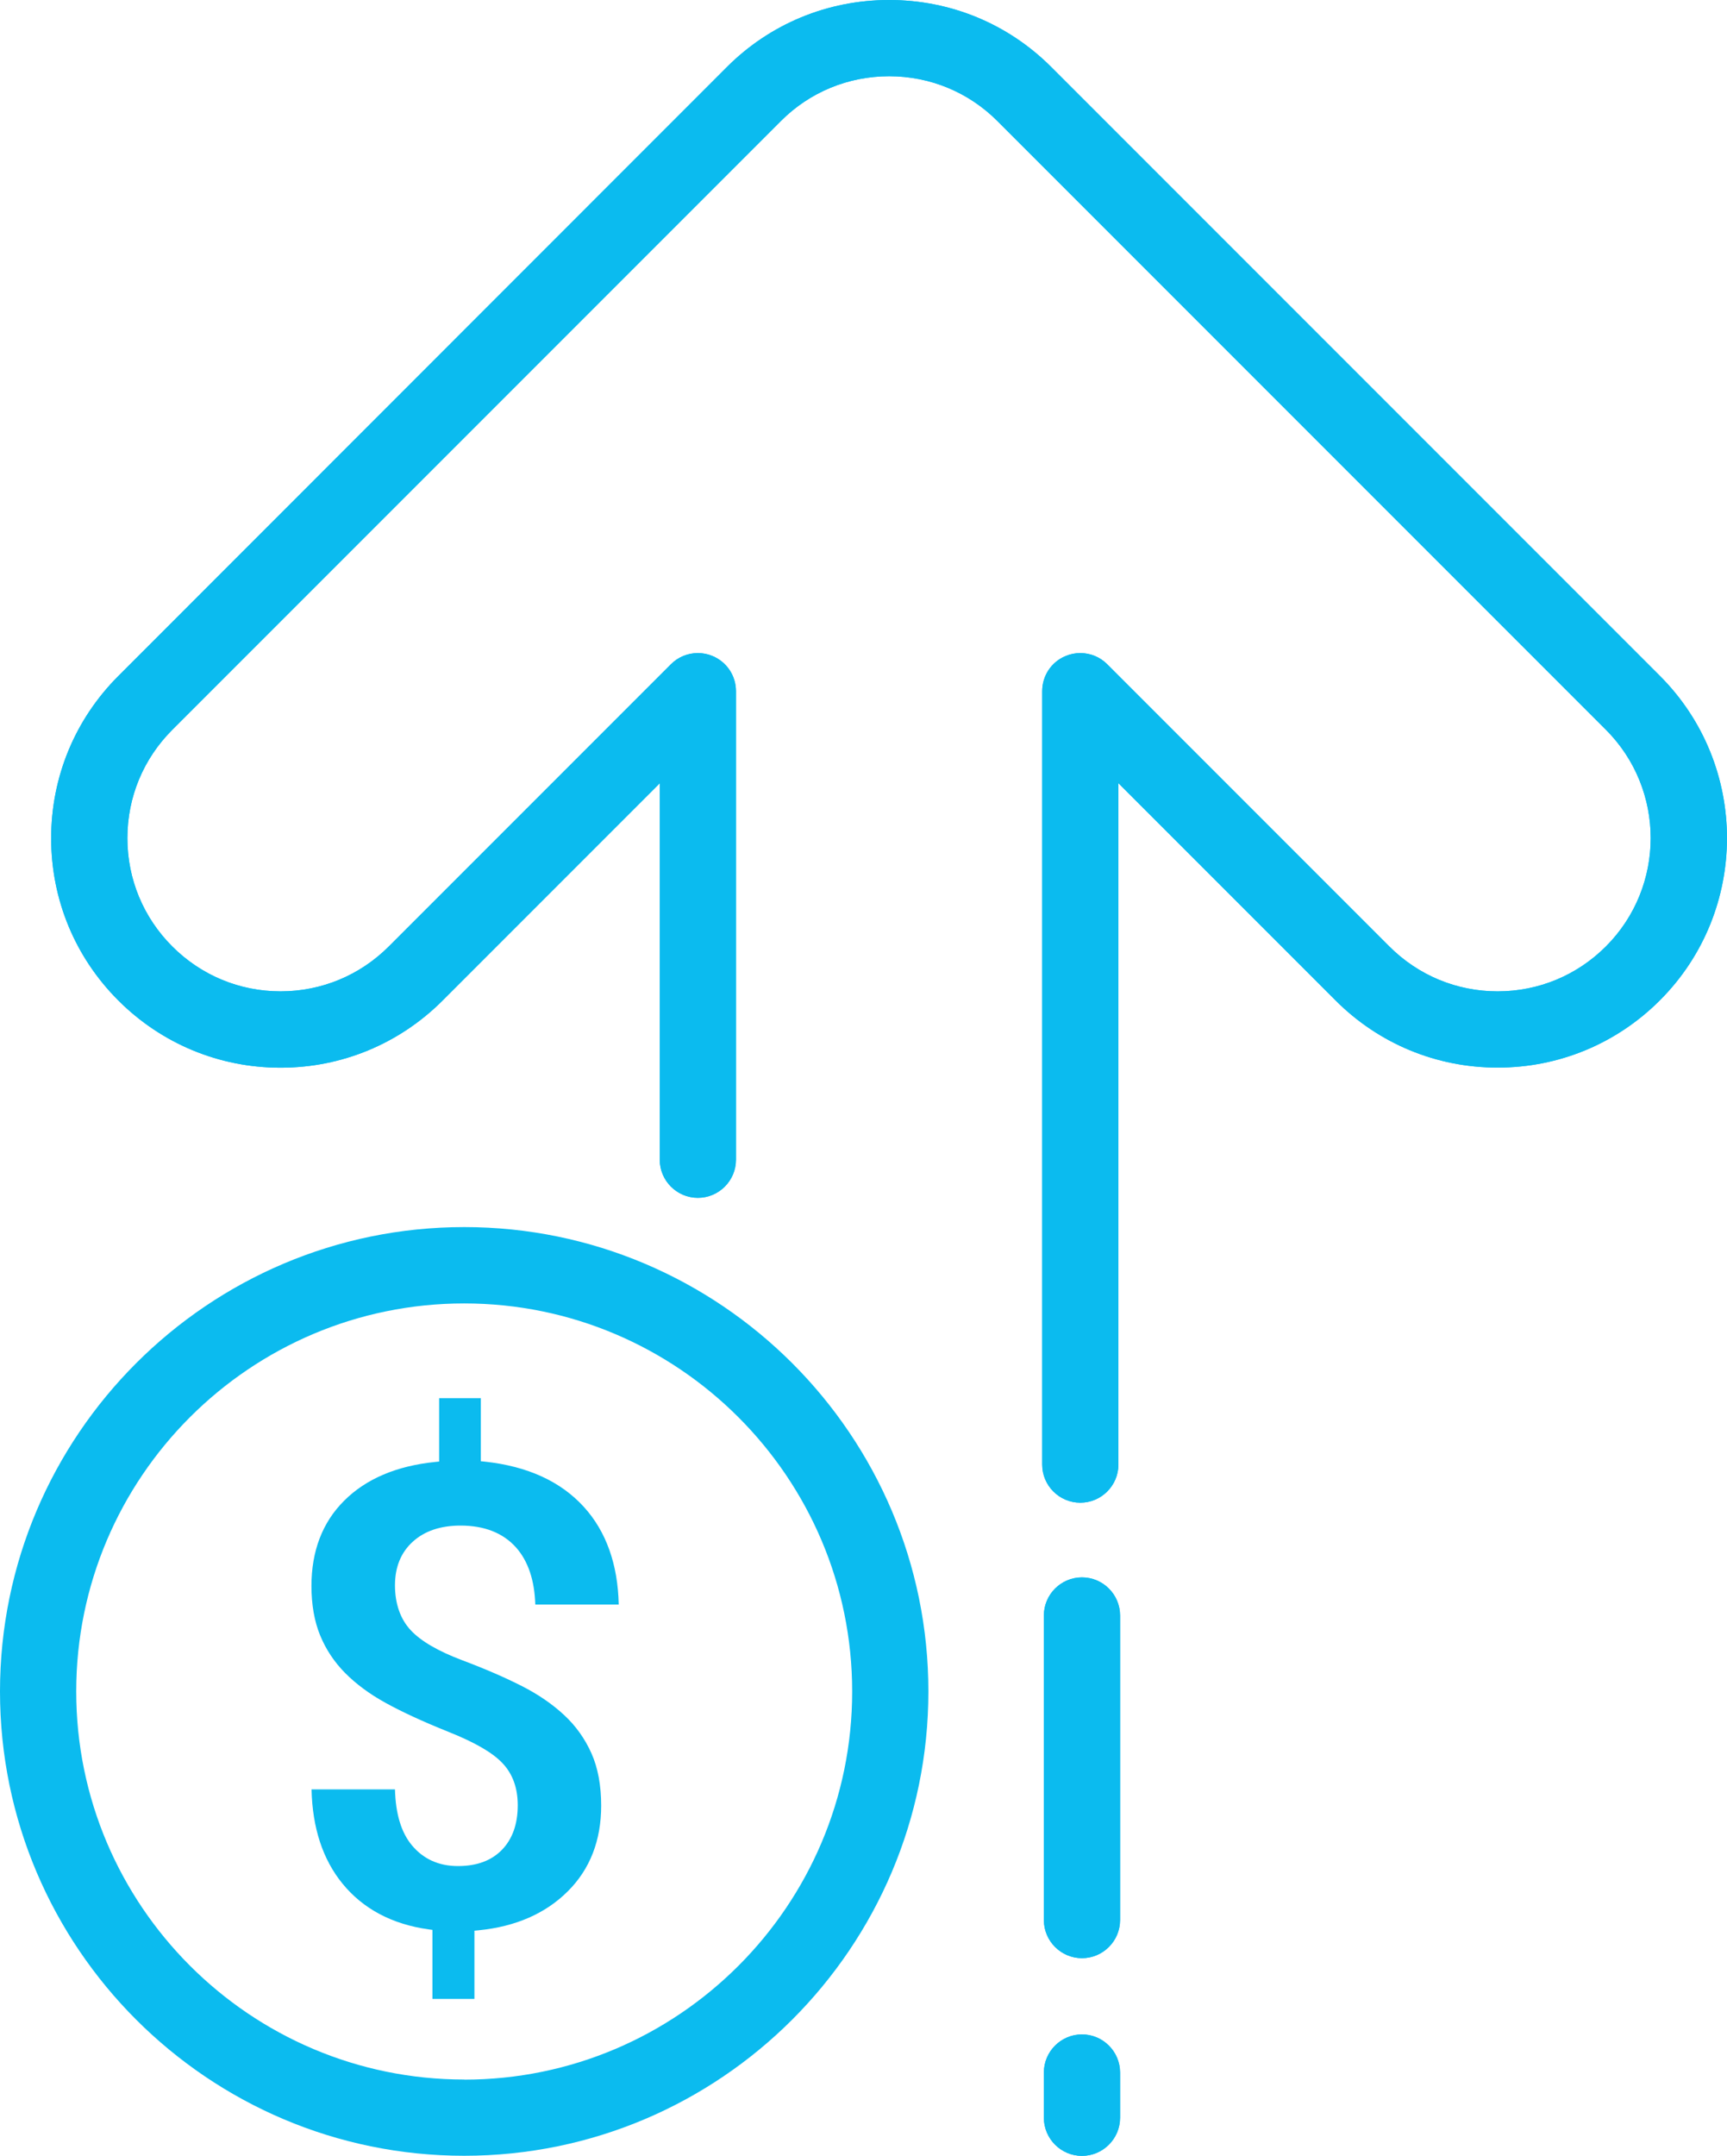
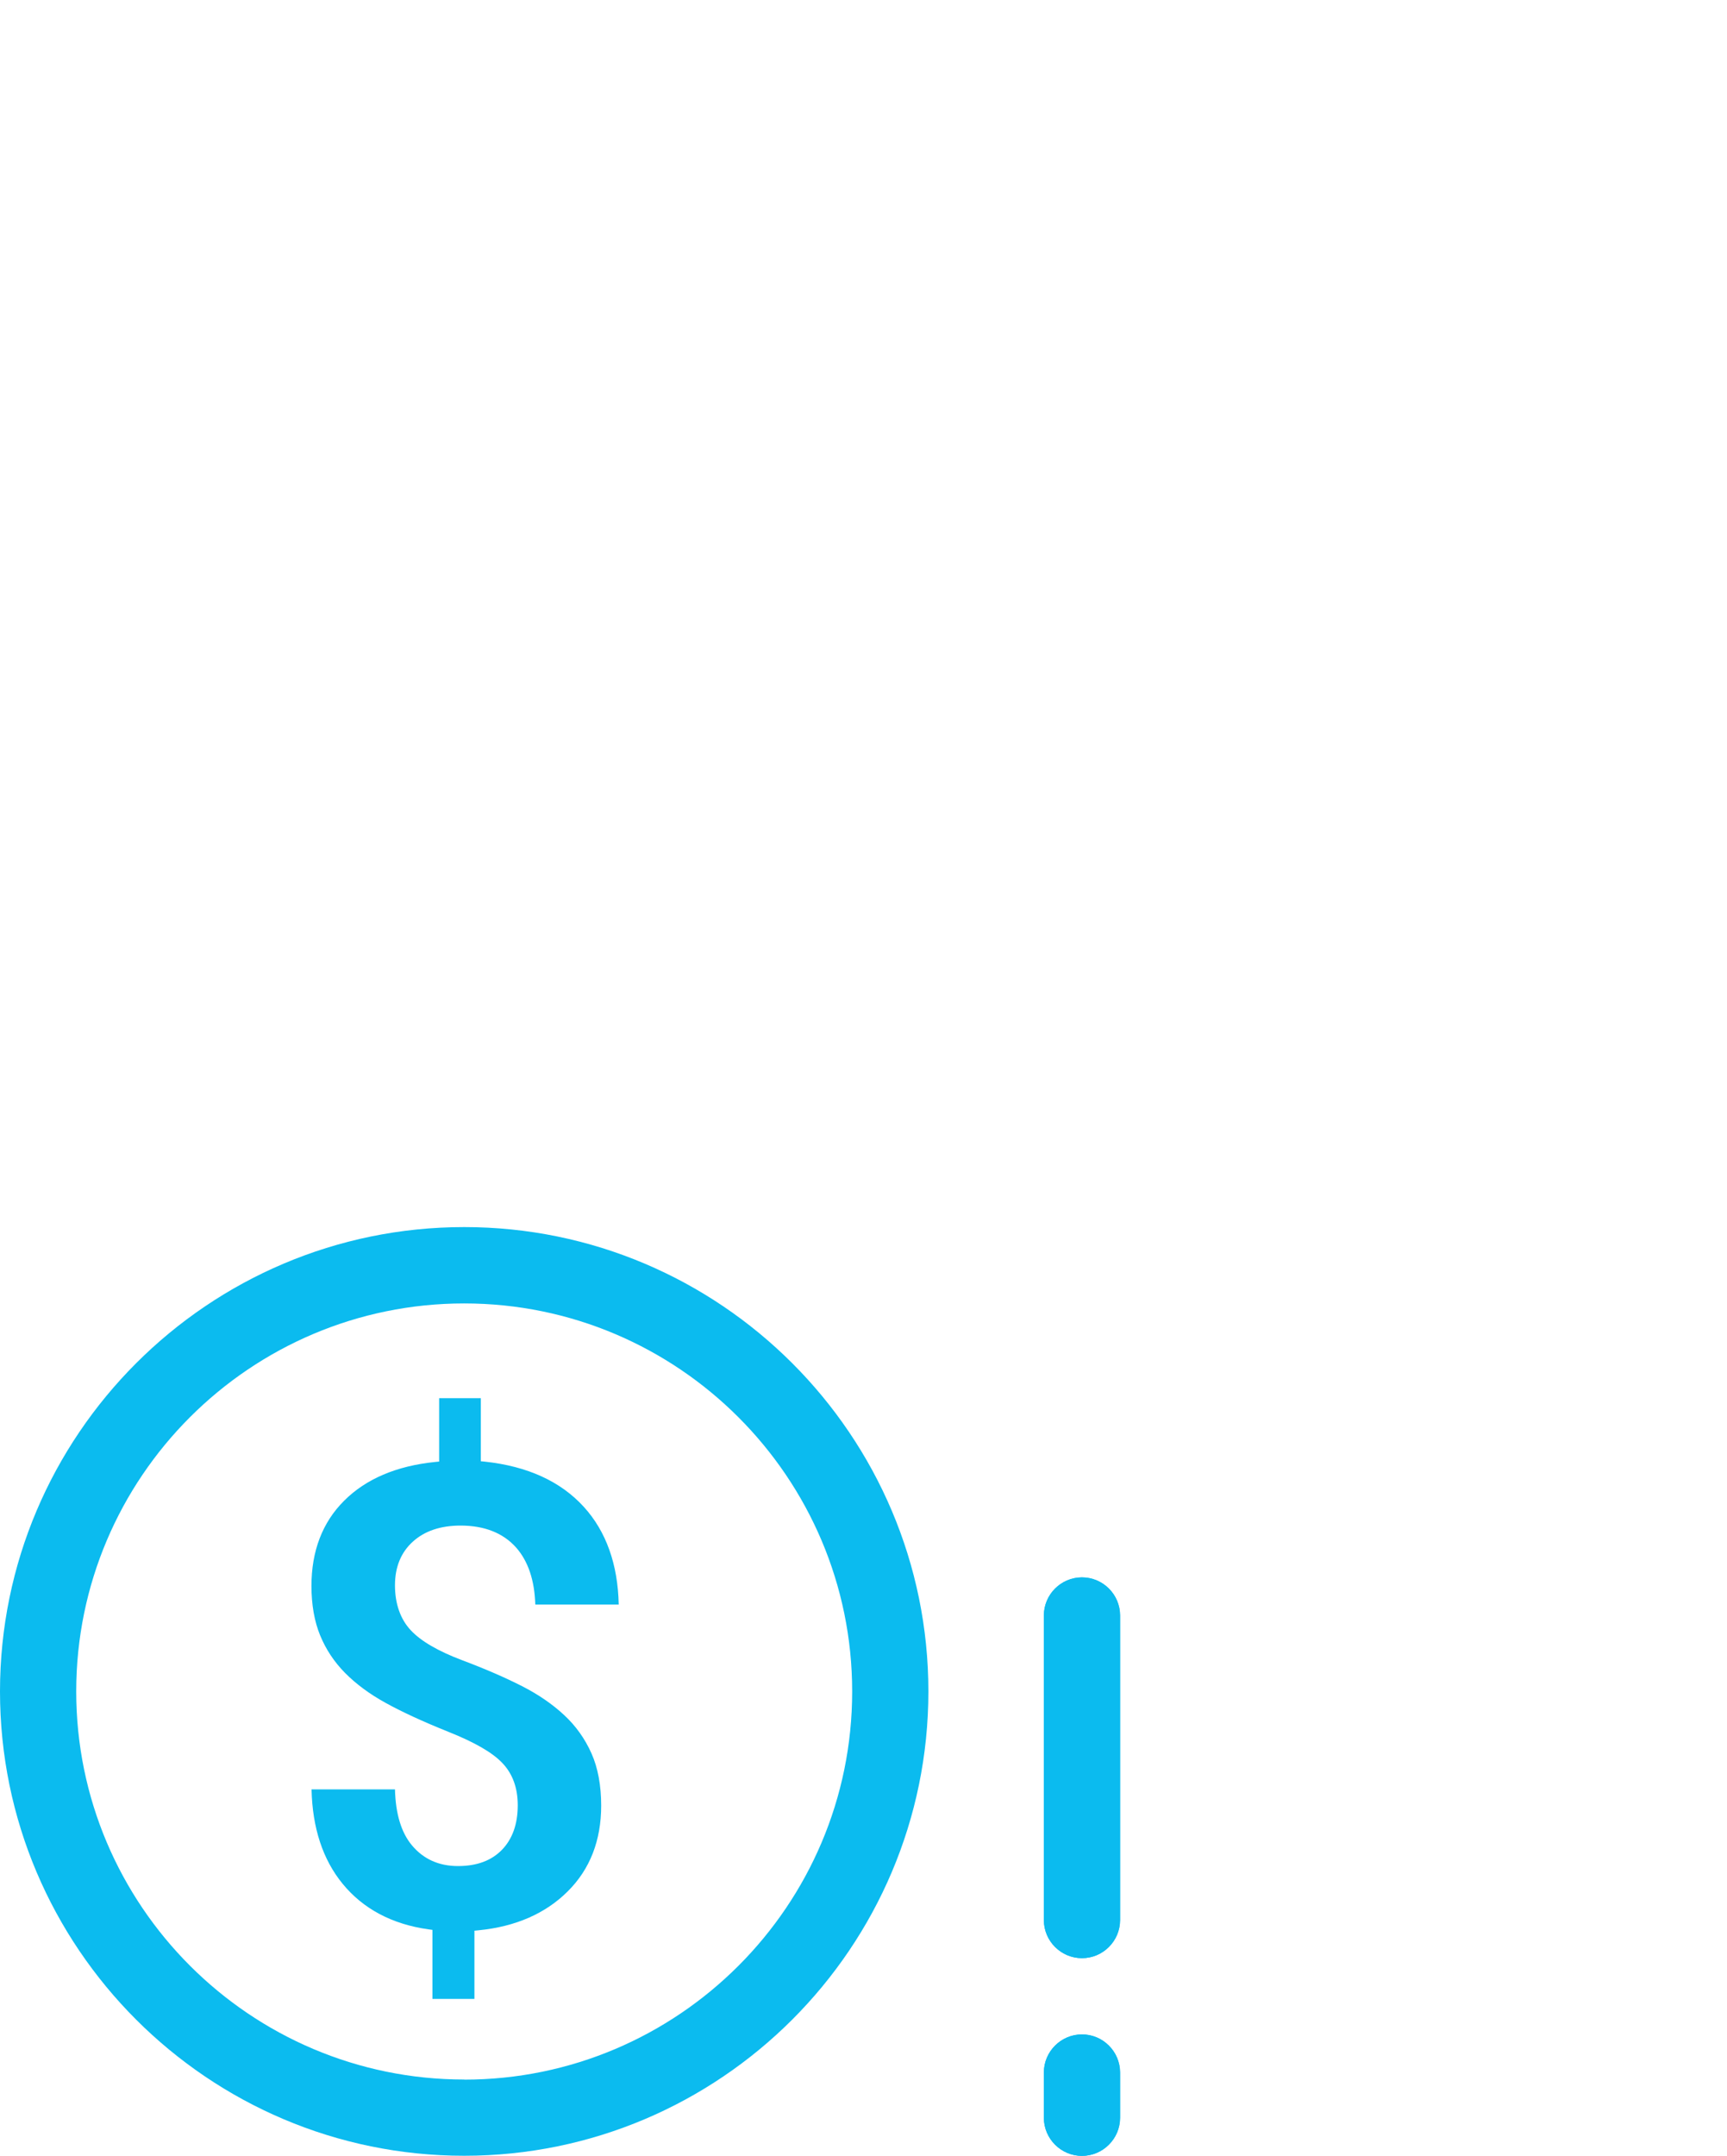
<svg xmlns="http://www.w3.org/2000/svg" id="SVG" viewBox="0 0 165.41 206.42">
  <defs>
    <style>
      .cls-1 {
        fill: #0bbbef;
      }

      .cls-2 {
        fill: #fff;
      }
    </style>
  </defs>
-   <rect class="cls-2" x="-106.56" y="-86.05" width="378.53" height="378.53" />
  <g>
-     <path class="cls-1" d="M85.16,0c5.88,0,11.39,2.28,15.53,6.42l58.29,58.29c8.57,8.57,8.57,22.5,0,31.07-4.15,4.15-9.67,6.44-15.54,6.44s-11.39-2.29-15.53-6.44l-20.79-20.79v65.24c0,2.01-1.64,3.65-3.65,3.65s-3.65-1.64-3.65-3.65v-74.05c0-1.48.88-2.81,2.25-3.37.45-.19.92-.28,1.4-.28.97,0,1.89.38,2.58,1.07l27.02,27.02c2.77,2.77,6.45,4.3,10.37,4.3s7.6-1.53,10.37-4.3c5.72-5.72,5.72-15.03,0-20.75L95.53,11.59c-2.77-2.77-6.45-4.29-10.37-4.29s-7.61,1.52-10.37,4.29l-58.29,58.29c-2.77,2.77-4.3,6.45-4.3,10.37s1.53,7.6,4.3,10.37c2.77,2.77,6.45,4.3,10.37,4.3s7.6-1.53,10.37-4.3l27.02-27.02c.69-.69,1.61-1.07,2.58-1.07.48,0,.95.09,1.4.28,1.37.57,2.25,1.89,2.25,3.37v44.86c0,2.01-1.64,3.65-3.65,3.65s-3.65-1.64-3.65-3.65v-36.04l-20.79,20.79c-4.15,4.15-9.67,6.44-15.53,6.44s-11.39-2.29-15.54-6.44c-4.15-4.15-6.43-9.67-6.43-15.53s2.28-11.38,6.43-15.53L69.62,6.42c4.14-4.14,9.66-6.42,15.54-6.42Z" />
    <path class="cls-1" d="M103.63,194.79c2.01,0,3.65,1.64,3.65,3.65v4.33c0,2.01-1.64,3.65-3.65,3.65s-3.65-1.64-3.65-3.65v-4.33c0-2.01,1.64-3.65,3.65-3.65Z" />
    <path class="cls-1" d="M103.63,151.03c2.01,0,3.65,1.64,3.65,3.65v29.16c0,2.01-1.64,3.65-3.65,3.65s-3.65-1.64-3.65-3.65v-29.16c0-2.01,1.64-3.65,3.65-3.65Z" />
-     <path class="cls-1" d="M85.16,0c5.88,0,11.39,2.28,15.53,6.42l58.29,58.29c8.57,8.57,8.57,22.5,0,31.07-4.15,4.15-9.67,6.44-15.54,6.44s-11.39-2.29-15.53-6.44l-20.79-20.79v65.24c0,2.01-1.64,3.65-3.65,3.65s-3.65-1.64-3.65-3.65v-74.05c0-1.48.88-2.81,2.25-3.37.45-.19.92-.28,1.4-.28.97,0,1.89.38,2.58,1.07l27.02,27.02c2.77,2.77,6.45,4.3,10.37,4.3s7.6-1.53,10.37-4.3c5.72-5.72,5.72-15.03,0-20.75L95.53,11.59c-2.77-2.77-6.45-4.29-10.37-4.29s-7.61,1.52-10.37,4.29l-58.29,58.29c-2.77,2.77-4.3,6.45-4.3,10.37s1.53,7.6,4.3,10.37c2.77,2.77,6.45,4.3,10.37,4.3s7.6-1.53,10.37-4.3l27.02-27.02c.69-.69,1.61-1.07,2.58-1.07.48,0,.95.09,1.4.28,1.37.57,2.25,1.89,2.25,3.37v44.86c0,2.01-1.64,3.65-3.65,3.65s-3.65-1.64-3.65-3.65v-36.04l-20.79,20.79c-4.15,4.15-9.67,6.44-15.53,6.44s-11.39-2.29-15.54-6.44c-4.15-4.15-6.43-9.67-6.43-15.53s2.28-11.38,6.43-15.53L69.62,6.42c4.14-4.14,9.66-6.42,15.54-6.42Z" />
    <path class="cls-1" d="M103.63,194.79c2.01,0,3.65,1.64,3.65,3.65v4.33c0,2.01-1.64,3.65-3.65,3.65s-3.65-1.64-3.65-3.65v-4.33c0-2.01,1.64-3.65,3.65-3.65Z" />
    <path class="cls-1" d="M103.63,151.03c2.01,0,3.65,1.64,3.65,3.65v29.16c0,2.01-1.64,3.65-3.65,3.65s-3.65-1.64-3.65-3.65v-29.16c0-2.01,1.64-3.65,3.65-3.65Z" />
    <path class="cls-1" d="M44.46,117.49c24.52,0,44.46,19.95,44.46,44.46s-19.95,44.46-44.46,44.46S0,186.47,0,161.95s19.95-44.46,44.46-44.46ZM44.46,199.12c20.49,0,37.16-16.67,37.16-37.16s-16.67-37.16-37.16-37.16S7.3,141.46,7.3,161.95s16.67,37.16,37.16,37.16Z" />
    <path class="cls-1" d="M46.05,133.87v6.04l.4.04c4.07.44,7.25,1.89,9.47,4.33,2.13,2.34,3.26,5.49,3.34,9.35h-7.99c-.07-2.33-.69-4.16-1.84-5.46-1.24-1.39-3.03-2.1-5.32-2.1-1.91,0-3.45.52-4.57,1.54-1.14,1.03-1.71,2.44-1.71,4.18s.51,3.24,1.52,4.31c.97,1.04,2.63,2,4.91,2.86,2.21.83,4.14,1.67,5.73,2.48,1.57.8,2.94,1.74,4.06,2.79,1.11,1.03,1.98,2.26,2.6,3.65.62,1.39.93,3.08.93,5.01,0,3.32-1.07,6.08-3.19,8.19-2.13,2.13-5,3.39-8.55,3.74l-.4.04v6.53h-4.02v-6.61l-.38-.05c-3.49-.49-6.26-1.96-8.23-4.37-1.9-2.32-2.89-5.36-2.97-9.03h7.99c.06,2.34.6,4.13,1.62,5.35,1.1,1.32,2.58,1.99,4.41,1.99s3.22-.53,4.22-1.56c1-1.03,1.51-2.47,1.51-4.26,0-1.67-.5-3.03-1.48-4.05-.95-1-2.64-1.98-5.18-2.99-2.42-.97-4.43-1.9-5.99-2.76-1.53-.84-2.84-1.81-3.89-2.87-1.04-1.05-1.84-2.26-2.39-3.6-.55-1.34-.83-2.94-.83-4.73,0-3.34,1.05-6.09,3.13-8.16,2.09-2.09,5.01-3.33,8.7-3.71l.4-.04v-6.07h3.99Z" />
  </g>
</svg>